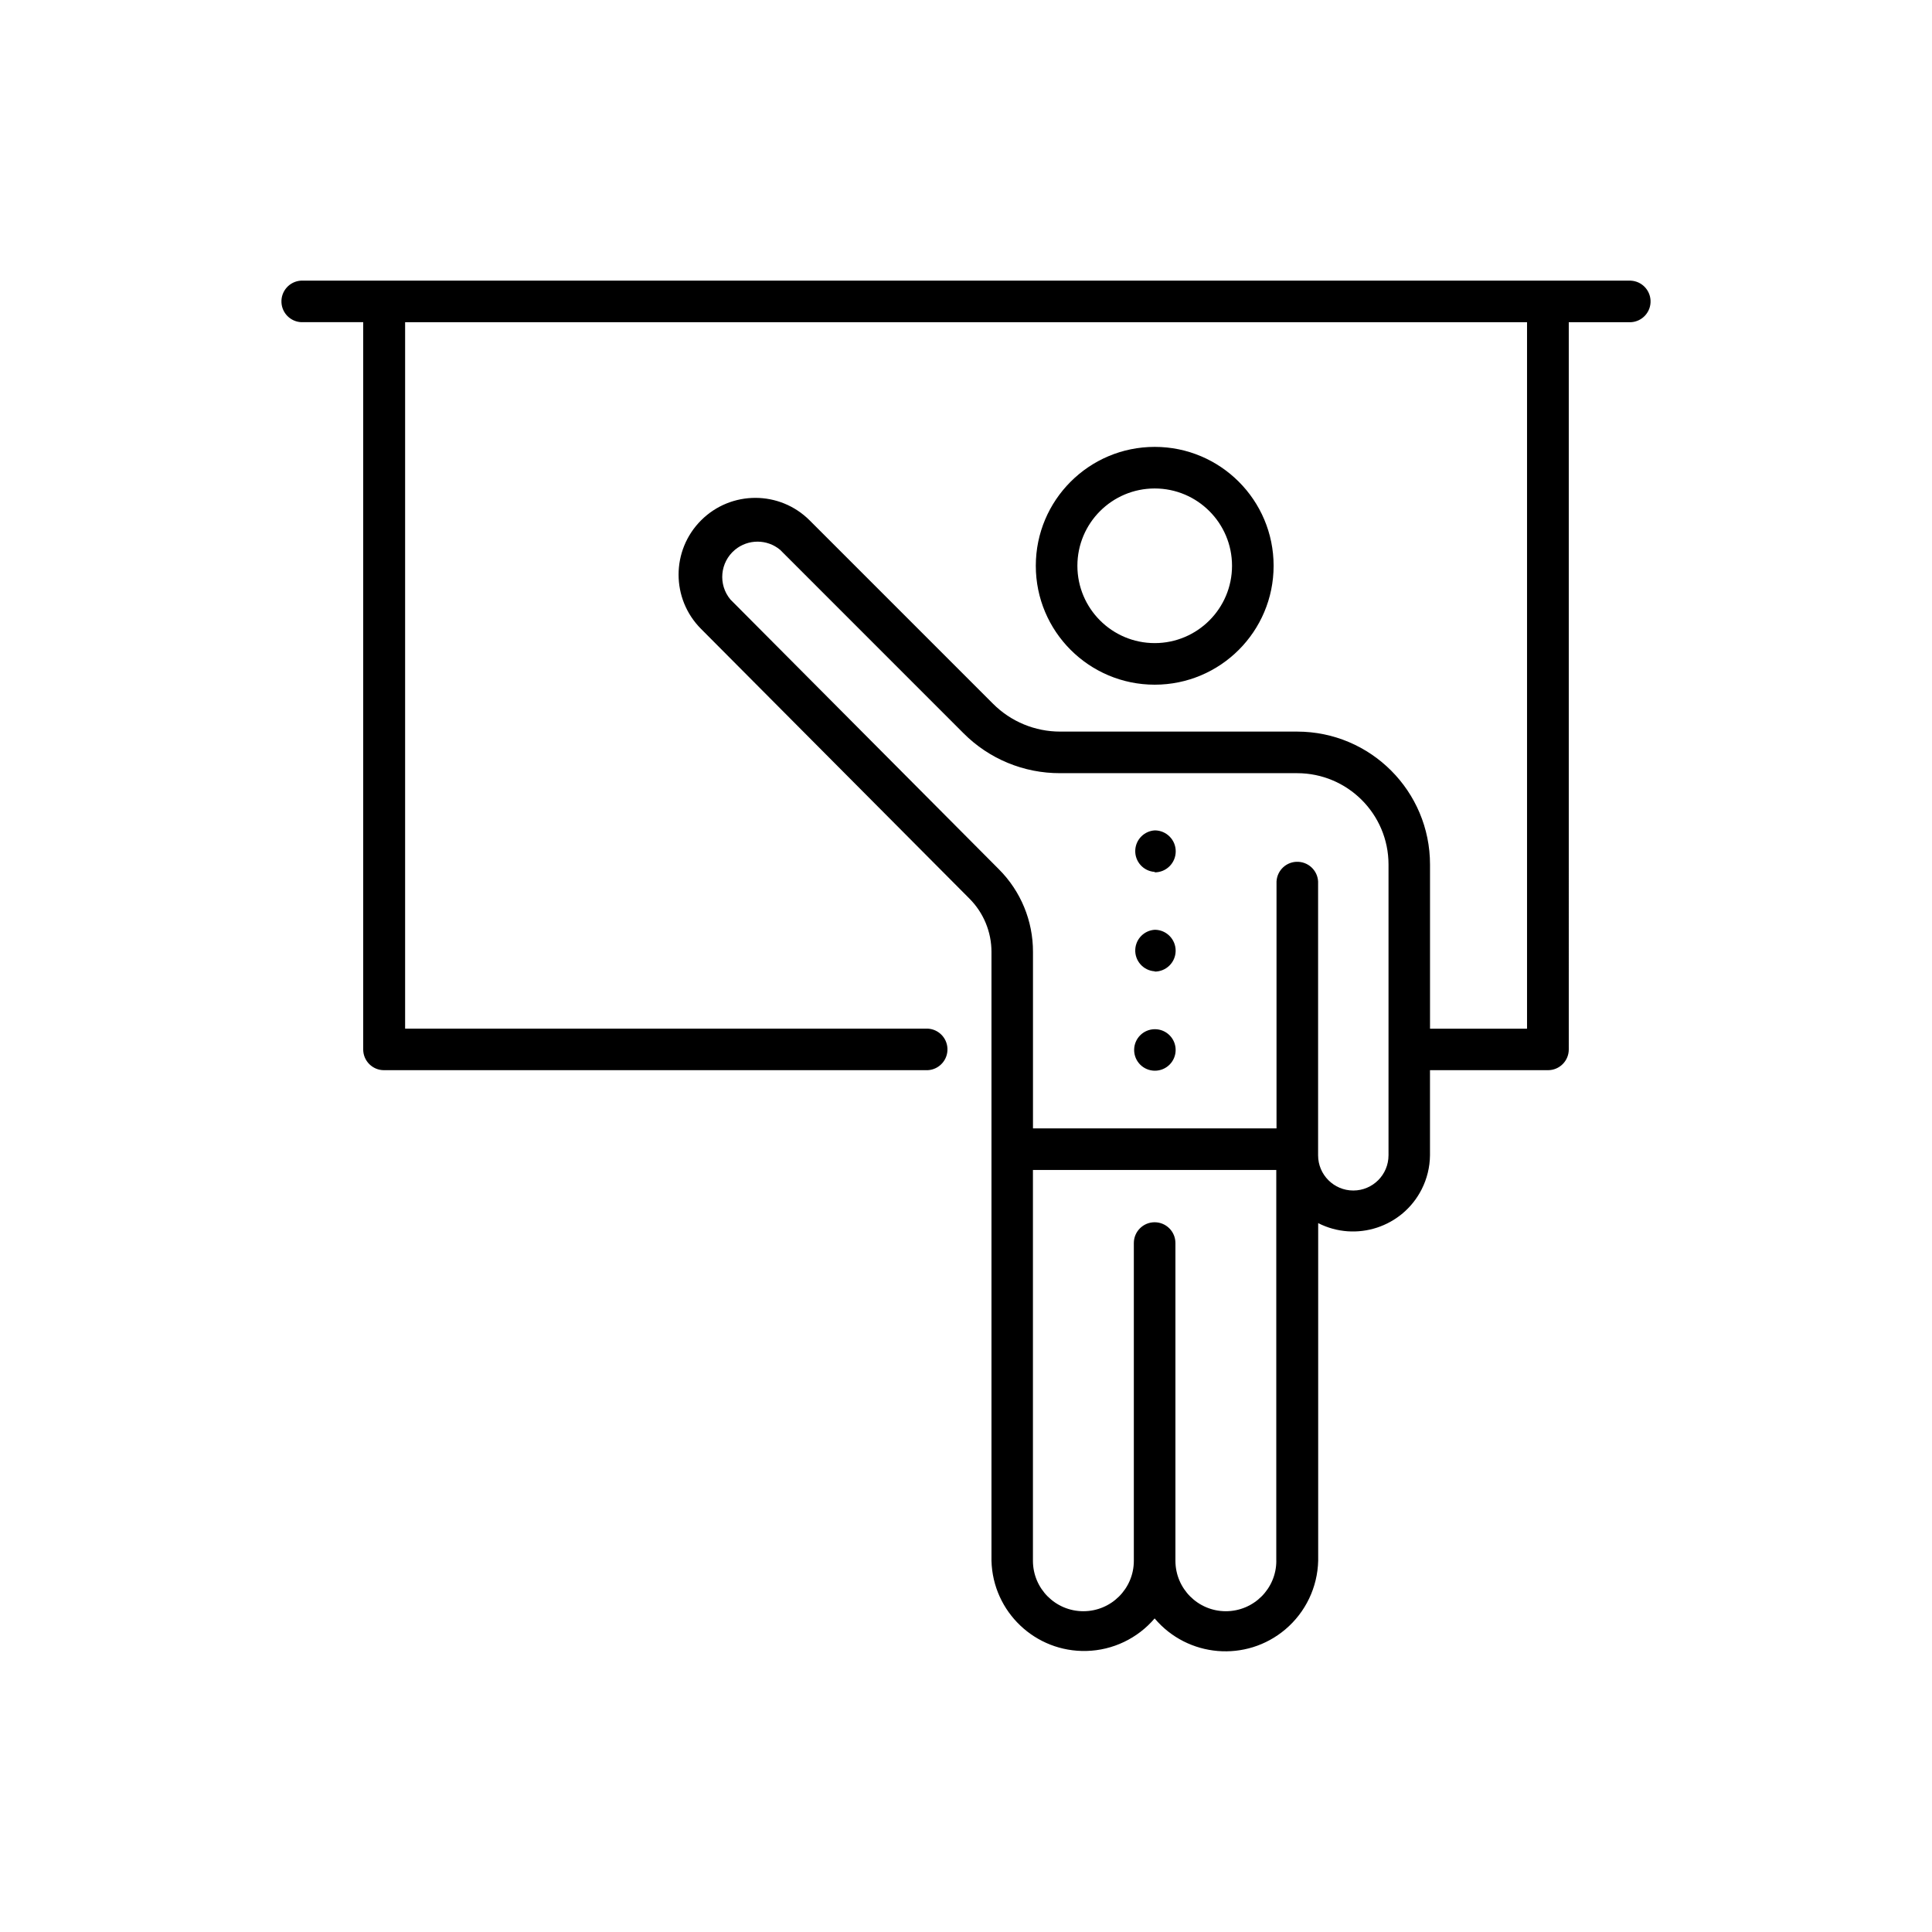
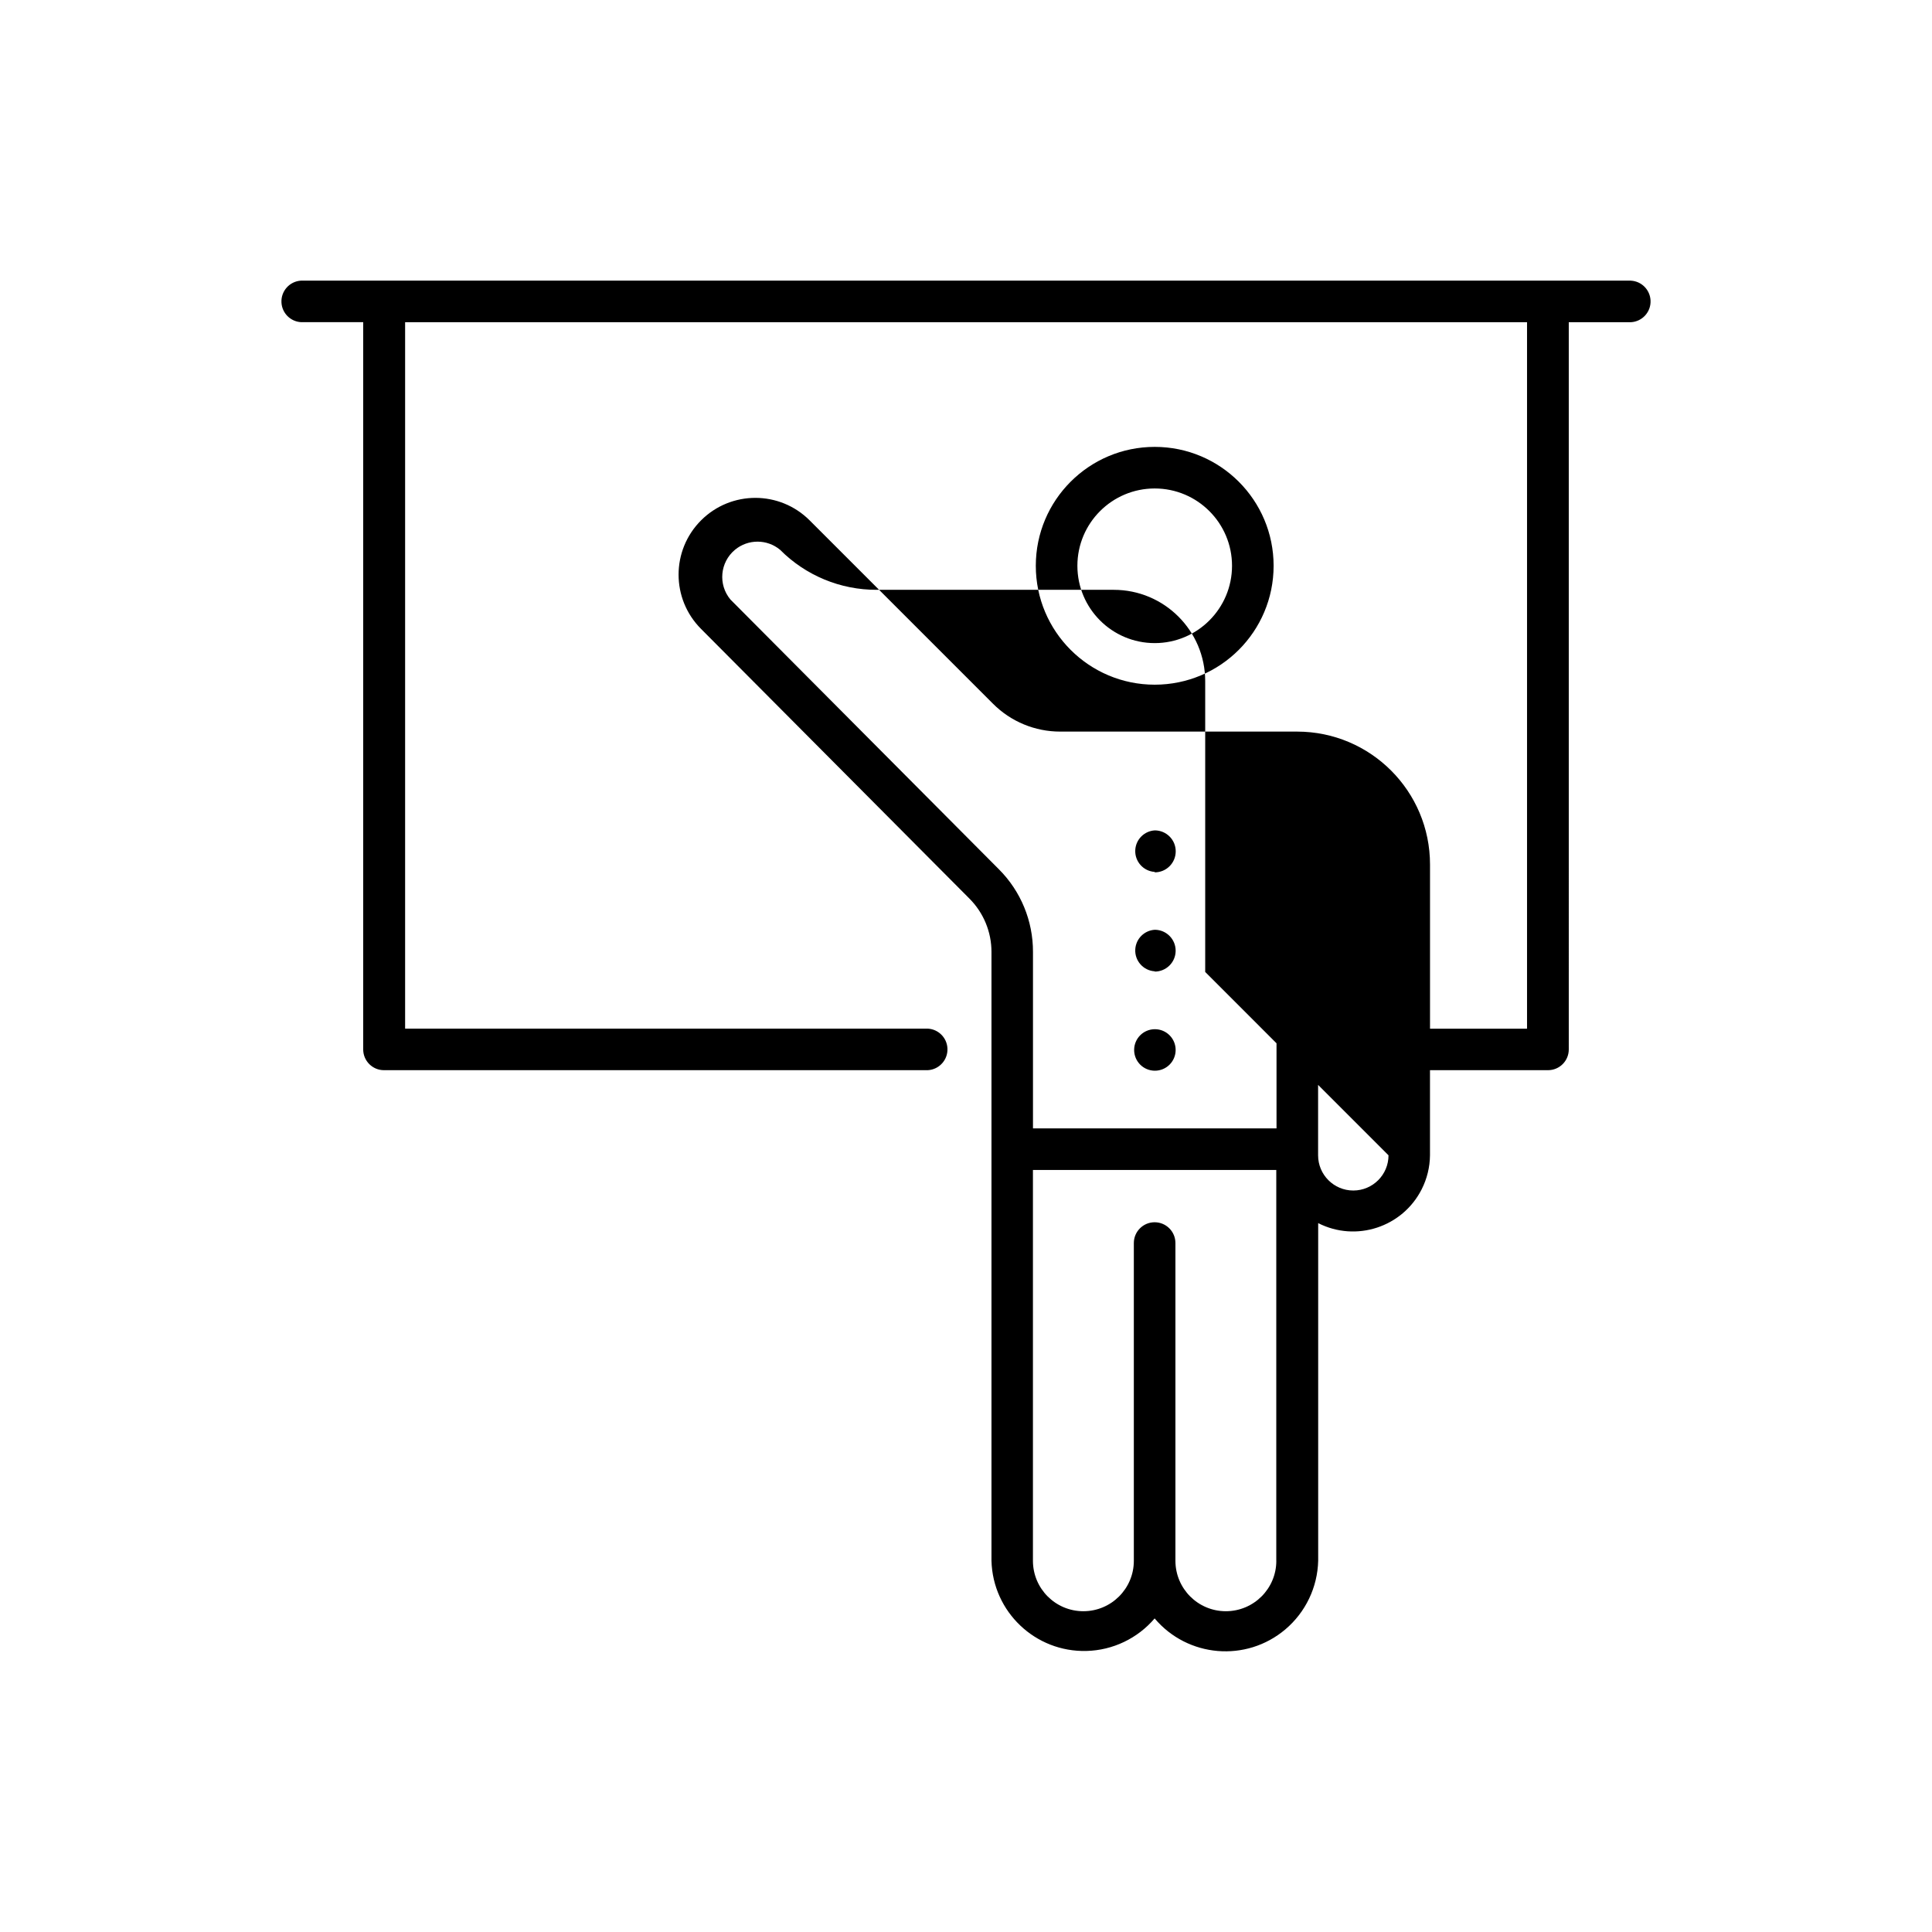
<svg xmlns="http://www.w3.org/2000/svg" id="Layer_1" data-name="Layer 1" viewBox="0 0 512 512">
  <g id="Layer_2" data-name="Layer 2">
    <g id="Layer_1-2" data-name="Layer 1-2">
      <g id="Layer_2-2" data-name="Layer 2">
        <g id="Layer_1-2-2" data-name="Layer 1-2">
-           <path id="staff_training" data-name="staff training" d="m306.01,181.45c17.4,0,31.51-14.11,31.51-31.51s-14.11-31.51-31.51-31.51-31.51,14.11-31.51,31.51,14.11,31.51,31.51,31.51h0Zm0-52c11.32,0,20.49,9.18,20.49,20.49s-9.18,20.49-20.49,20.49-20.49-9.18-20.49-20.49,9.18-20.49,20.49-20.49Zm126.21-55.08H79.79c-3.04.17-5.37,2.77-5.2,5.81.15,2.81,2.4,5.05,5.2,5.2h16.46v192.72c0,3.04,2.46,5.51,5.5,5.51h144.13c3.04-.17,5.37-2.77,5.2-5.81-.15-2.81-2.4-5.05-5.2-5.2H107.36V85.39h297.32v187.23h-25.71v-43.51c0-19.44-15.74-35.2-35.18-35.23h-62.81c-6.69.01-13.11-2.65-17.83-7.39l-48.58-48.58c-7.94-7.95-20.82-7.96-28.77-.02-7.95,7.94-7.96,20.82-.02,28.77h0l71.11,71.46c3.76,3.76,5.87,8.86,5.86,14.17v161.32c.35,13.56,11.63,24.27,25.19,23.91,6.97-.18,13.53-3.32,18.05-8.62,8.76,10.37,24.27,11.67,34.63,2.91,5.37-4.54,8.54-11.16,8.71-18.19v-89.48c10.04,5.1,22.32,1.09,27.42-8.95,1.42-2.8,2.18-5.89,2.21-9.03v-22.55h31.28c3.04,0,5.5-2.46,5.5-5.5,0,0,0-.01,0-.02V85.39h16.46c3.04-.16,5.38-2.76,5.21-5.8-.15-2.81-2.39-5.06-5.2-5.21Zm-93.98,339.26c0,7.38-5.99,13.36-13.38,13.36-7.38,0-13.35-5.98-13.36-13.36v-84.21c0-3.05-2.47-5.51-5.51-5.51s-5.51,2.47-5.51,5.51v84.21c0,7.38-5.99,13.36-13.38,13.36-7.38,0-13.35-5.98-13.36-13.36v-103.57h64.49v103.57Zm29.73-107.46c0,5.15-4.18,9.33-9.33,9.33s-9.33-4.18-9.33-9.33v-71.97c.17-3.04-2.16-5.64-5.21-5.81s-5.64,2.16-5.81,5.21c-.01.2-.01.4,0,.6v64.84h-64.54v-46.75c.03-8.23-3.23-16.13-9.05-21.94l-71.13-71.47c-3.31-3.97-2.77-9.86,1.19-13.17,3.47-2.89,8.51-2.89,11.98,0l48.58,48.59c6.78,6.82,16,10.63,25.61,10.6h62.81c13.37,0,24.22,10.82,24.23,24.2h0s0,77.07,0,77.07Zm-61.91-22.42c-3.04,0-5.5-2.46-5.5-5.5s2.46-5.5,5.5-5.5h0c3.04,0,5.5,2.46,5.5,5.5s-2.46,5.5-5.5,5.5Zm0-26.34c-3.04-.17-5.37-2.77-5.2-5.81.15-2.81,2.4-5.05,5.2-5.2,3.06.02,5.52,2.52,5.5,5.58-.02,3.06-2.52,5.52-5.58,5.5l.08-.07Zm0-26.34c-3.04-.17-5.37-2.77-5.2-5.81.15-2.81,2.4-5.05,5.2-5.2,3.07.02,5.55,2.53,5.52,5.6-.02,3.07-2.53,5.55-5.6,5.52l.08-.12Z" />
+           <path id="staff_training" data-name="staff training" d="m306.01,181.45c17.4,0,31.51-14.11,31.51-31.51s-14.11-31.51-31.51-31.51-31.51,14.11-31.51,31.51,14.11,31.51,31.51,31.51h0Zm0-52c11.32,0,20.49,9.18,20.49,20.49s-9.18,20.49-20.49,20.49-20.49-9.18-20.49-20.49,9.18-20.49,20.49-20.49Zm126.21-55.08H79.79c-3.04.17-5.37,2.77-5.2,5.81.15,2.81,2.4,5.05,5.2,5.2h16.46v192.72c0,3.04,2.46,5.51,5.5,5.51h144.13c3.04-.17,5.37-2.77,5.2-5.81-.15-2.81-2.4-5.05-5.2-5.2H107.36V85.39h297.32v187.23h-25.71v-43.51c0-19.44-15.74-35.2-35.18-35.23h-62.81c-6.69.01-13.11-2.65-17.83-7.39l-48.58-48.58c-7.94-7.95-20.82-7.96-28.77-.02-7.95,7.94-7.96,20.82-.02,28.77h0l71.11,71.46c3.76,3.76,5.87,8.86,5.86,14.17v161.32c.35,13.56,11.63,24.27,25.19,23.91,6.97-.18,13.53-3.32,18.05-8.62,8.76,10.37,24.27,11.67,34.63,2.91,5.37-4.54,8.54-11.16,8.71-18.19v-89.48c10.04,5.1,22.32,1.09,27.42-8.95,1.42-2.8,2.18-5.89,2.21-9.03v-22.55h31.28c3.04,0,5.5-2.46,5.5-5.5,0,0,0-.01,0-.02V85.39h16.46c3.04-.16,5.38-2.76,5.21-5.8-.15-2.81-2.39-5.06-5.2-5.21Zm-93.98,339.26c0,7.38-5.99,13.36-13.38,13.36-7.38,0-13.35-5.98-13.36-13.36v-84.21c0-3.05-2.47-5.51-5.51-5.51s-5.51,2.47-5.51,5.51v84.21c0,7.38-5.99,13.36-13.38,13.36-7.38,0-13.35-5.98-13.36-13.36v-103.57h64.49v103.57Zm29.73-107.46c0,5.15-4.18,9.33-9.33,9.33s-9.33-4.18-9.33-9.33v-71.97c.17-3.04-2.16-5.64-5.21-5.81s-5.64,2.16-5.81,5.21c-.01.2-.01.4,0,.6v64.84h-64.54v-46.75c.03-8.23-3.23-16.13-9.05-21.94l-71.13-71.47c-3.31-3.97-2.77-9.86,1.19-13.17,3.47-2.89,8.51-2.89,11.98,0c6.78,6.82,16,10.63,25.61,10.6h62.81c13.37,0,24.22,10.82,24.23,24.2h0s0,77.07,0,77.07Zm-61.91-22.42c-3.04,0-5.5-2.46-5.5-5.5s2.46-5.5,5.5-5.5h0c3.04,0,5.5,2.46,5.5,5.5s-2.46,5.5-5.5,5.5Zm0-26.34c-3.04-.17-5.37-2.77-5.2-5.81.15-2.81,2.4-5.05,5.2-5.2,3.06.02,5.52,2.52,5.5,5.58-.02,3.06-2.52,5.52-5.58,5.5l.08-.07Zm0-26.34c-3.04-.17-5.37-2.77-5.2-5.81.15-2.81,2.4-5.05,5.2-5.2,3.07.02,5.55,2.53,5.52,5.6-.02,3.07-2.53,5.55-5.6,5.52l.08-.12Z" />
        </g>
      </g>
    </g>
  </g>
</svg>